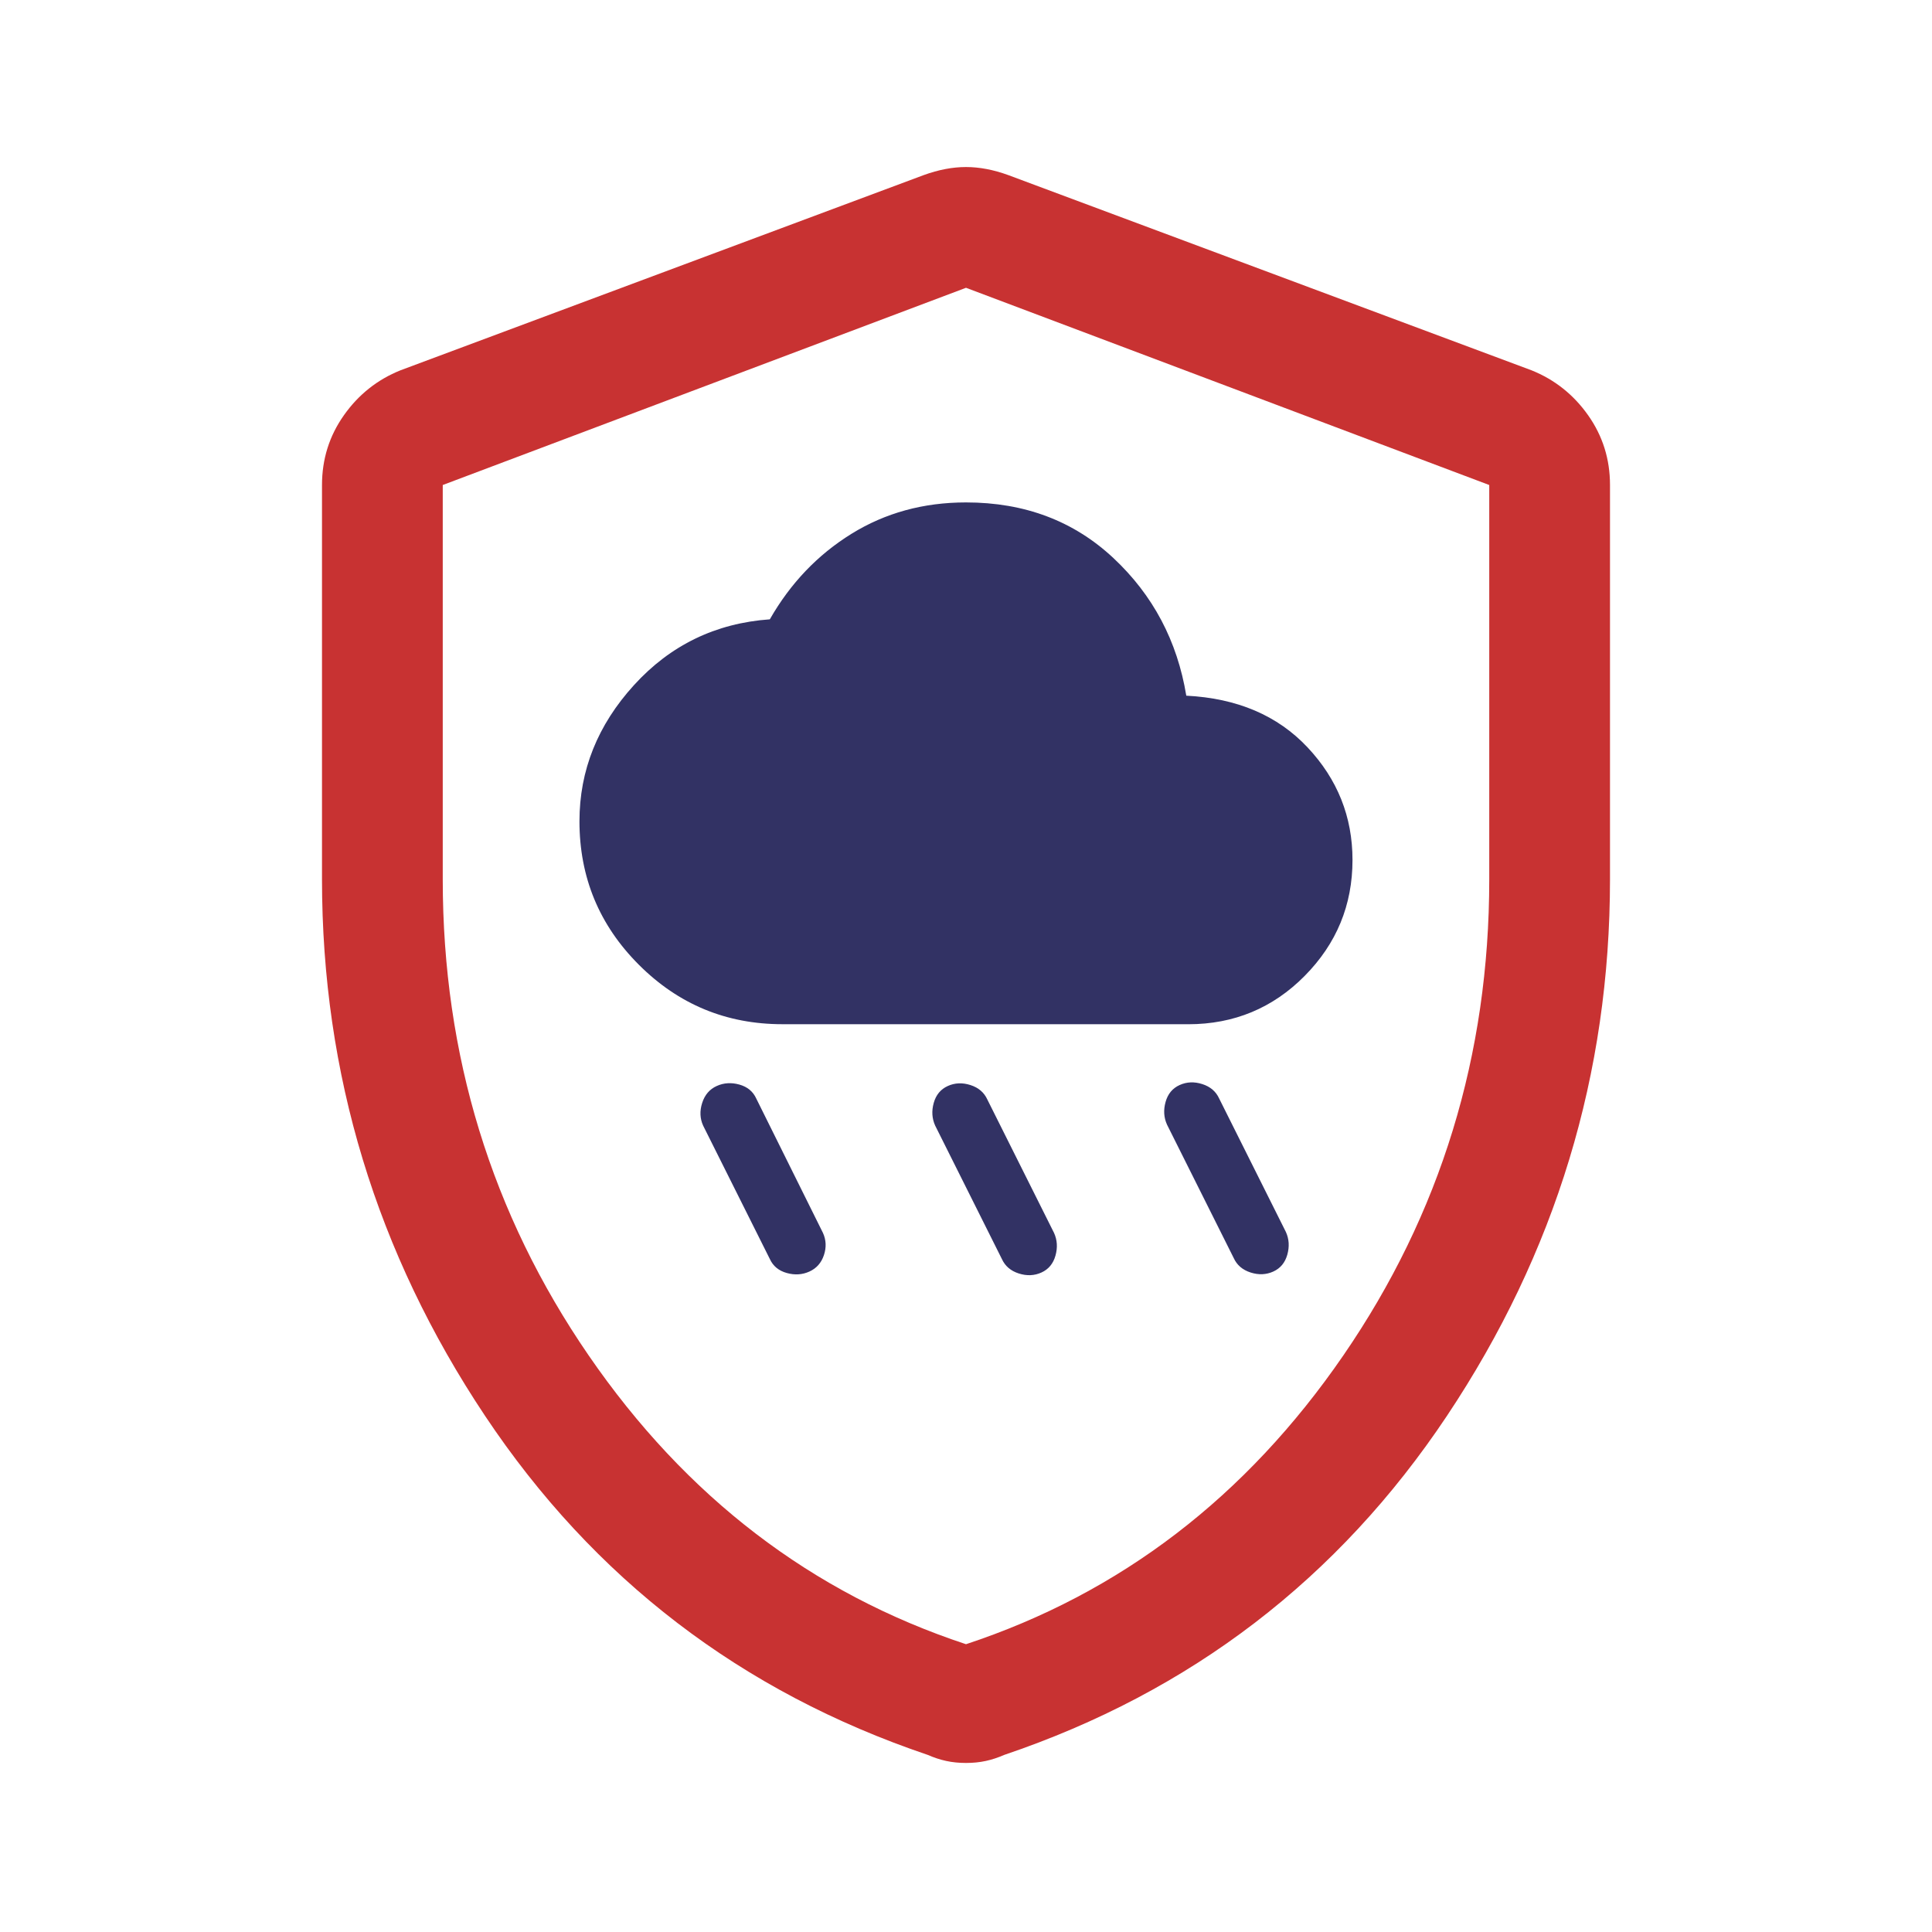
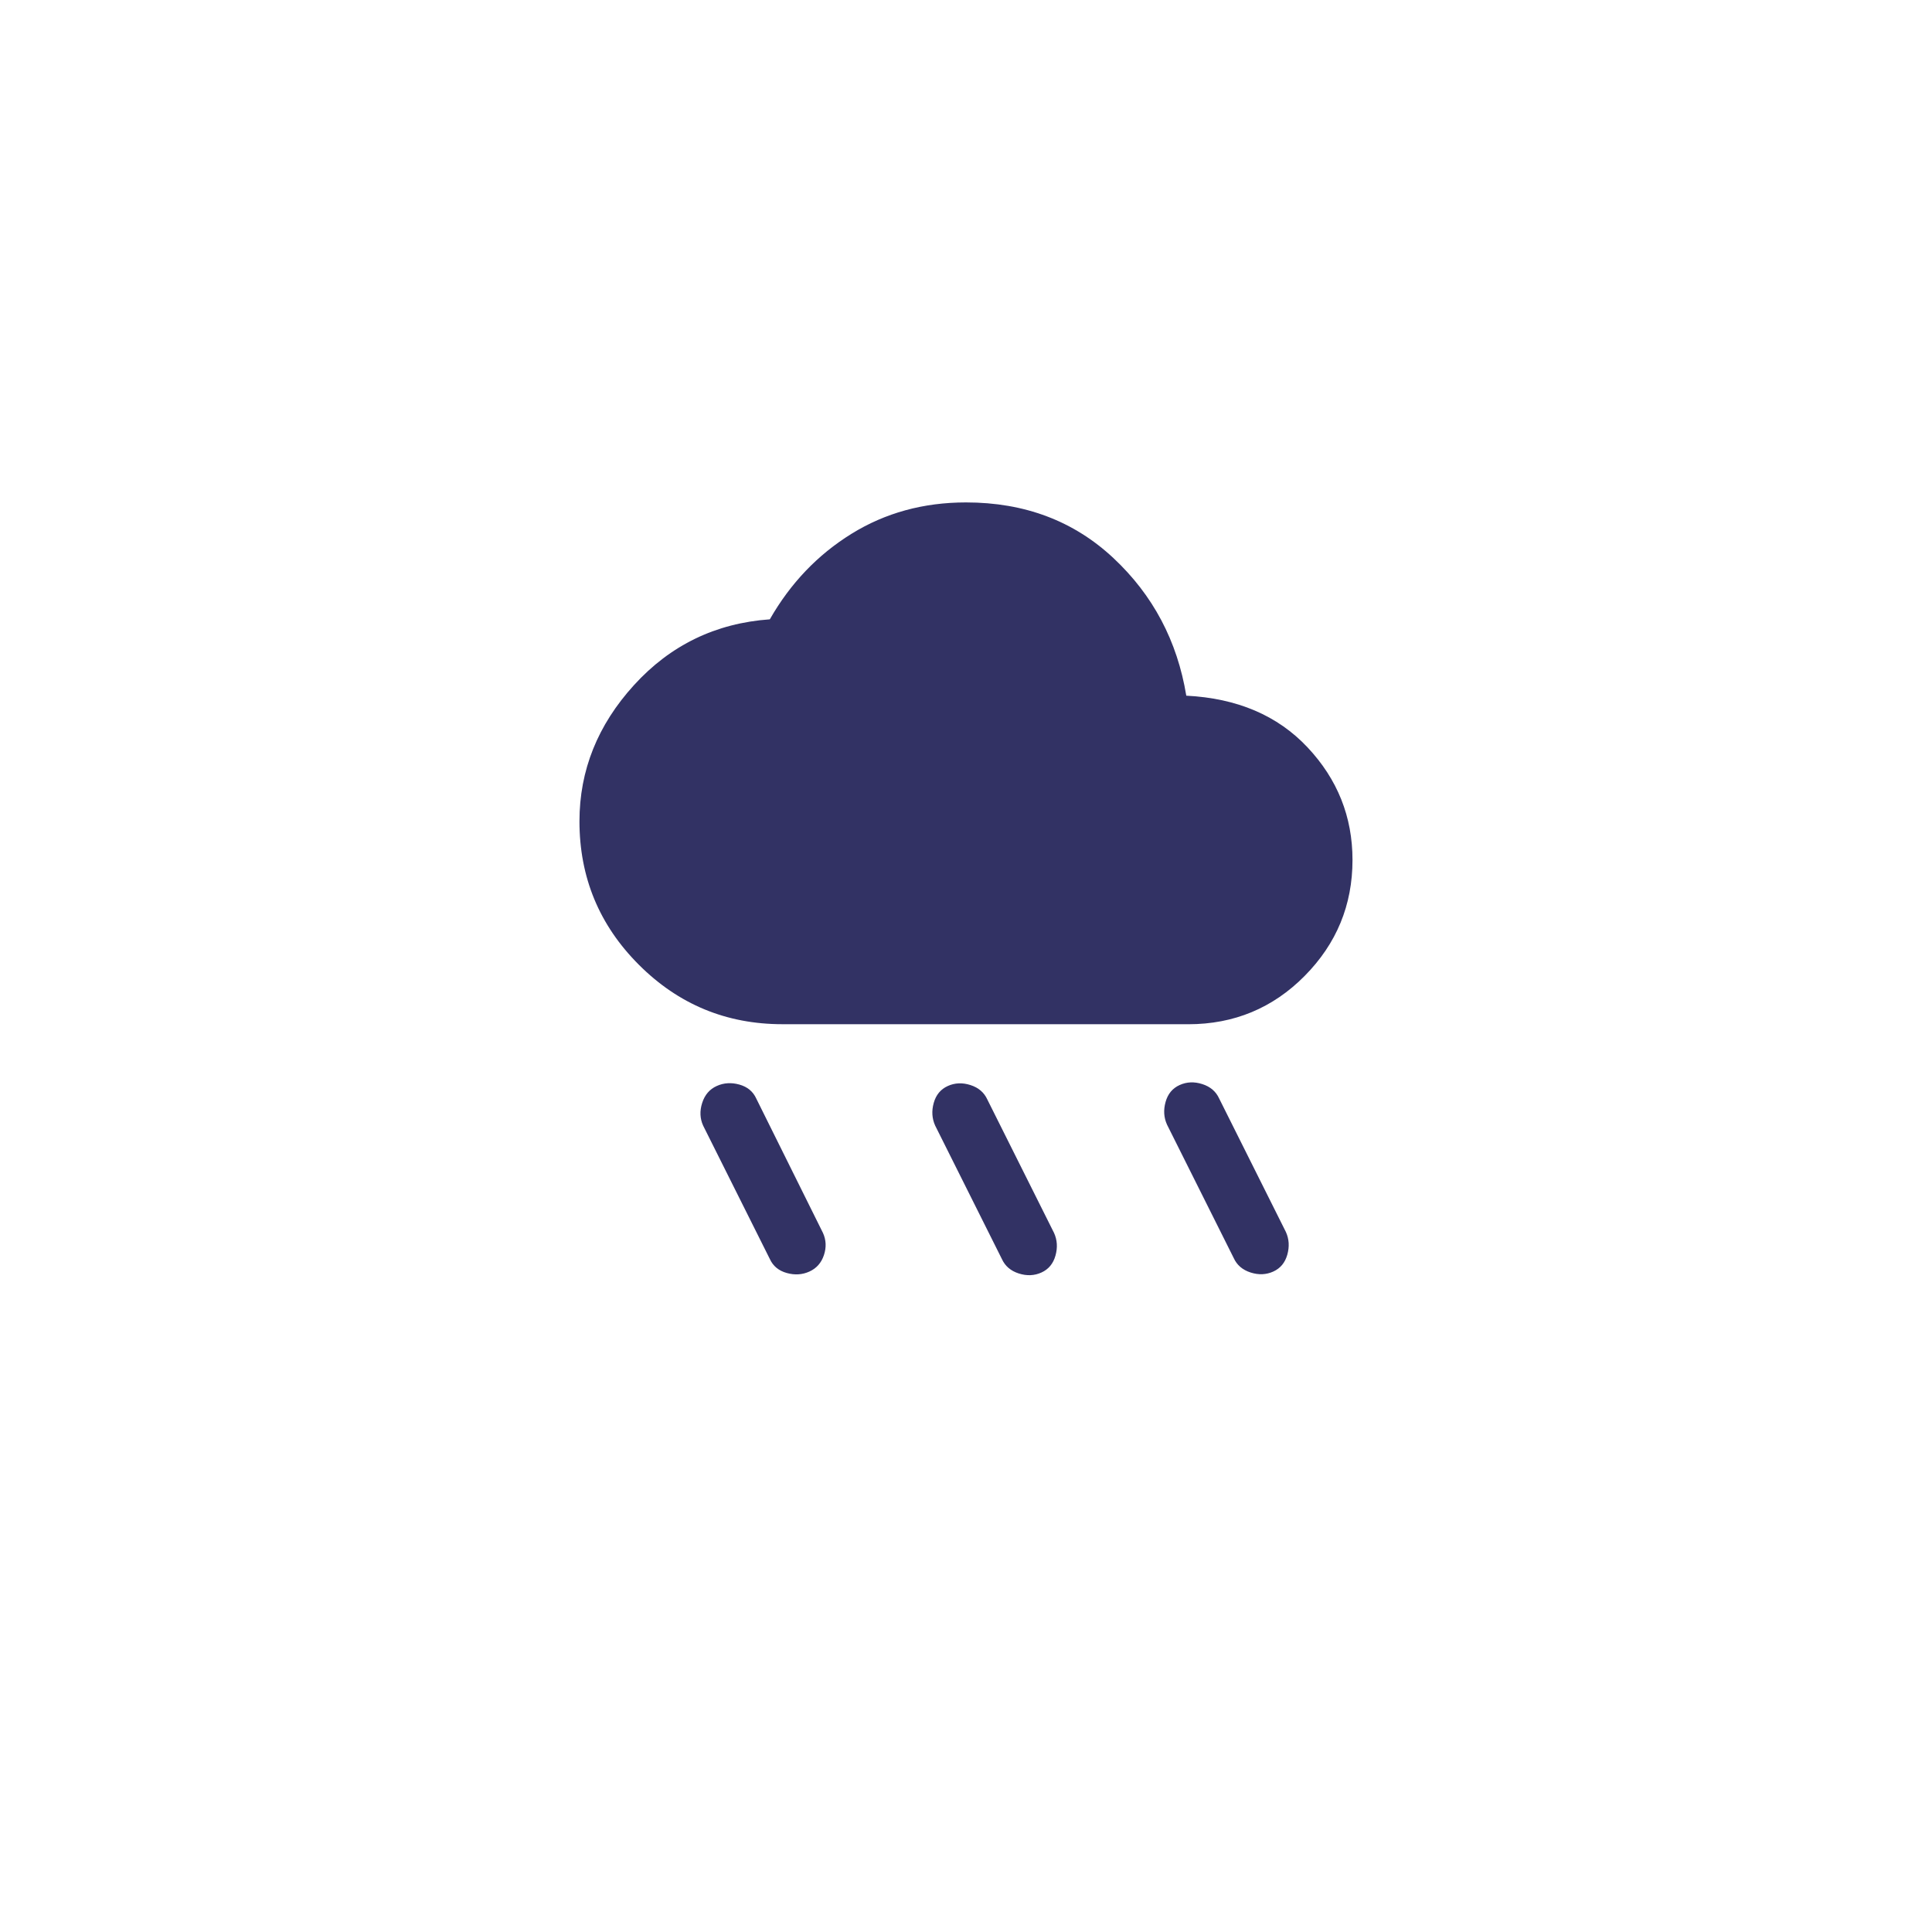
<svg xmlns="http://www.w3.org/2000/svg" version="1.1" fill="#c83232" width="250" height="250" viewBox="0 -960 960 960">
-   <path d="M480-84q-5.32 0-9.88-1-4.56-1-9.12-3-139-47-220-168.5t-81-266.61V-719q0-19.26 10.88-34.66Q181.75-769.07 199-776l260-97q11-4 21-4t21 4l260 97q17.25 6.93 28.13 22.34Q800-738.26 800-719v195.89Q800-378 719-256.5T499-88q-4.56 2-9.12 3T480-84Zm0-59q115-38 187.5-143.5T740-523v-196l-260-98-260 98v196q0 131 72.5 236.5T480-143Zm0-337Z" />
  <path fill="#323264" d="m517.5-327.7c-3.521 1.6-7.282 1.76-11.28 0.48s-6.802-3.681-8.402-7.202l-33.13-66.26c-1.6-3.521-1.841-7.282-0.72-11.28s3.441-6.802 6.962-8.402c3.521-1.6 7.282-1.76 11.28-0.48 4.001 1.28 6.802 3.681 8.402 7.202l33.13 66.26c1.6 3.521 1.841 7.282 0.72 11.28s-3.441 6.802-6.962 8.402zm115.2-0.48c-3.521 1.6-7.282 1.76-11.28 0.48-4.001-1.28-6.802-3.681-8.402-7.202l-33.13-66.26c-1.6-3.521-1.841-7.282-0.72-11.28s3.441-6.802 6.962-8.402c3.521-1.6 7.282-1.76 11.28-0.48s6.802 3.681 8.402 7.202l33.13 66.26c1.6 3.521 1.841 7.282 0.72 11.28s-3.441 6.802-6.962 8.402zm-230.5 0c-3.521 1.6-7.282 1.841-11.28 0.72s-6.802-3.441-8.402-6.962l-33.13-66.26c-1.6-3.521-1.76-7.282-0.48-11.28 1.28-4.001 3.681-6.802 7.202-8.402 3.521-1.6 7.282-1.841 11.28-0.72s6.802 3.441 8.402 6.962l33.13 66.74c1.6 3.521 1.76 7.202 0.48 11.04-1.28 3.841-3.681 6.562-7.202 8.162zm-13.44-122.9c-27.85 0-51.61-9.843-71.3-29.53s-29.53-43.45-29.53-71.3c0-25.29 9.043-47.85 27.13-67.7 18.09-19.85 40.57-30.73 67.46-32.65 10.24-17.92 23.77-32.09 40.57-42.49s35.77-15.6 56.9-15.6c29.13 0 53.53 9.203 73.22 27.61s31.77 41.21 36.25 68.42c25.29 1.28 45.37 9.843 60.26 25.69 14.88 15.84 22.33 34.49 22.33 55.94 0 22.41-7.922 41.61-23.77 57.62-15.84 16-35.13 24.01-57.86 24.01z" />
</svg>